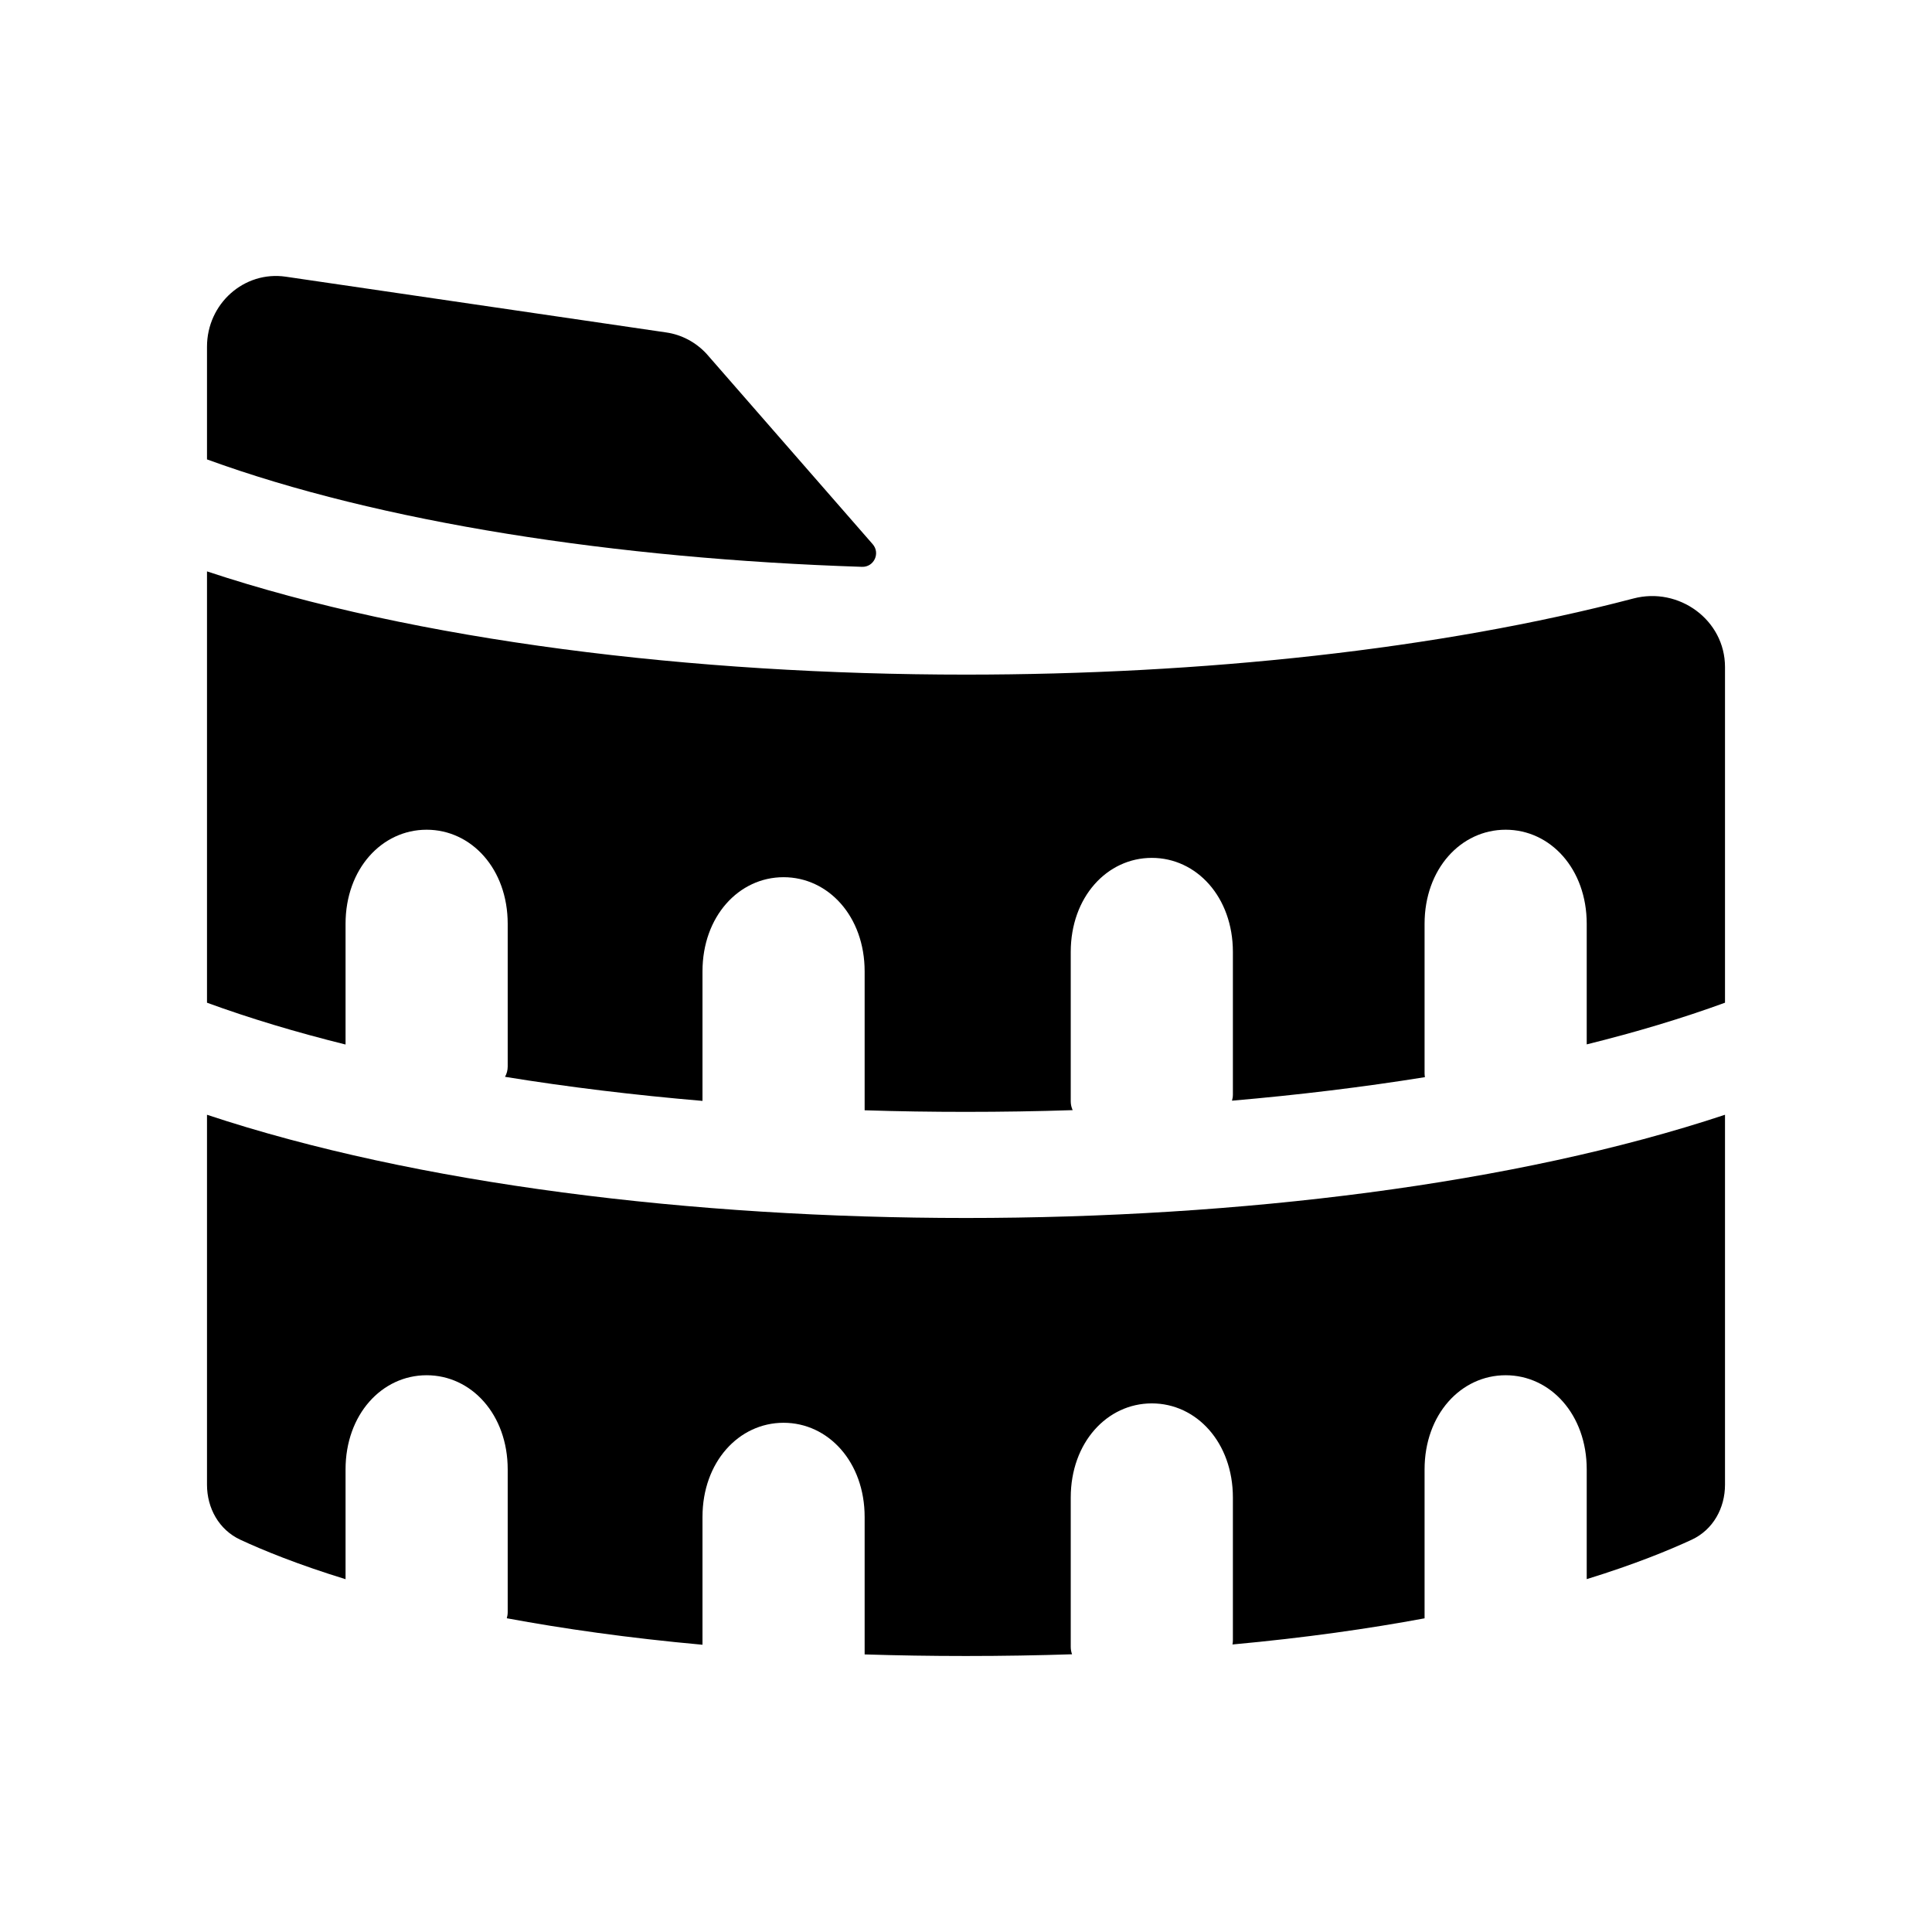
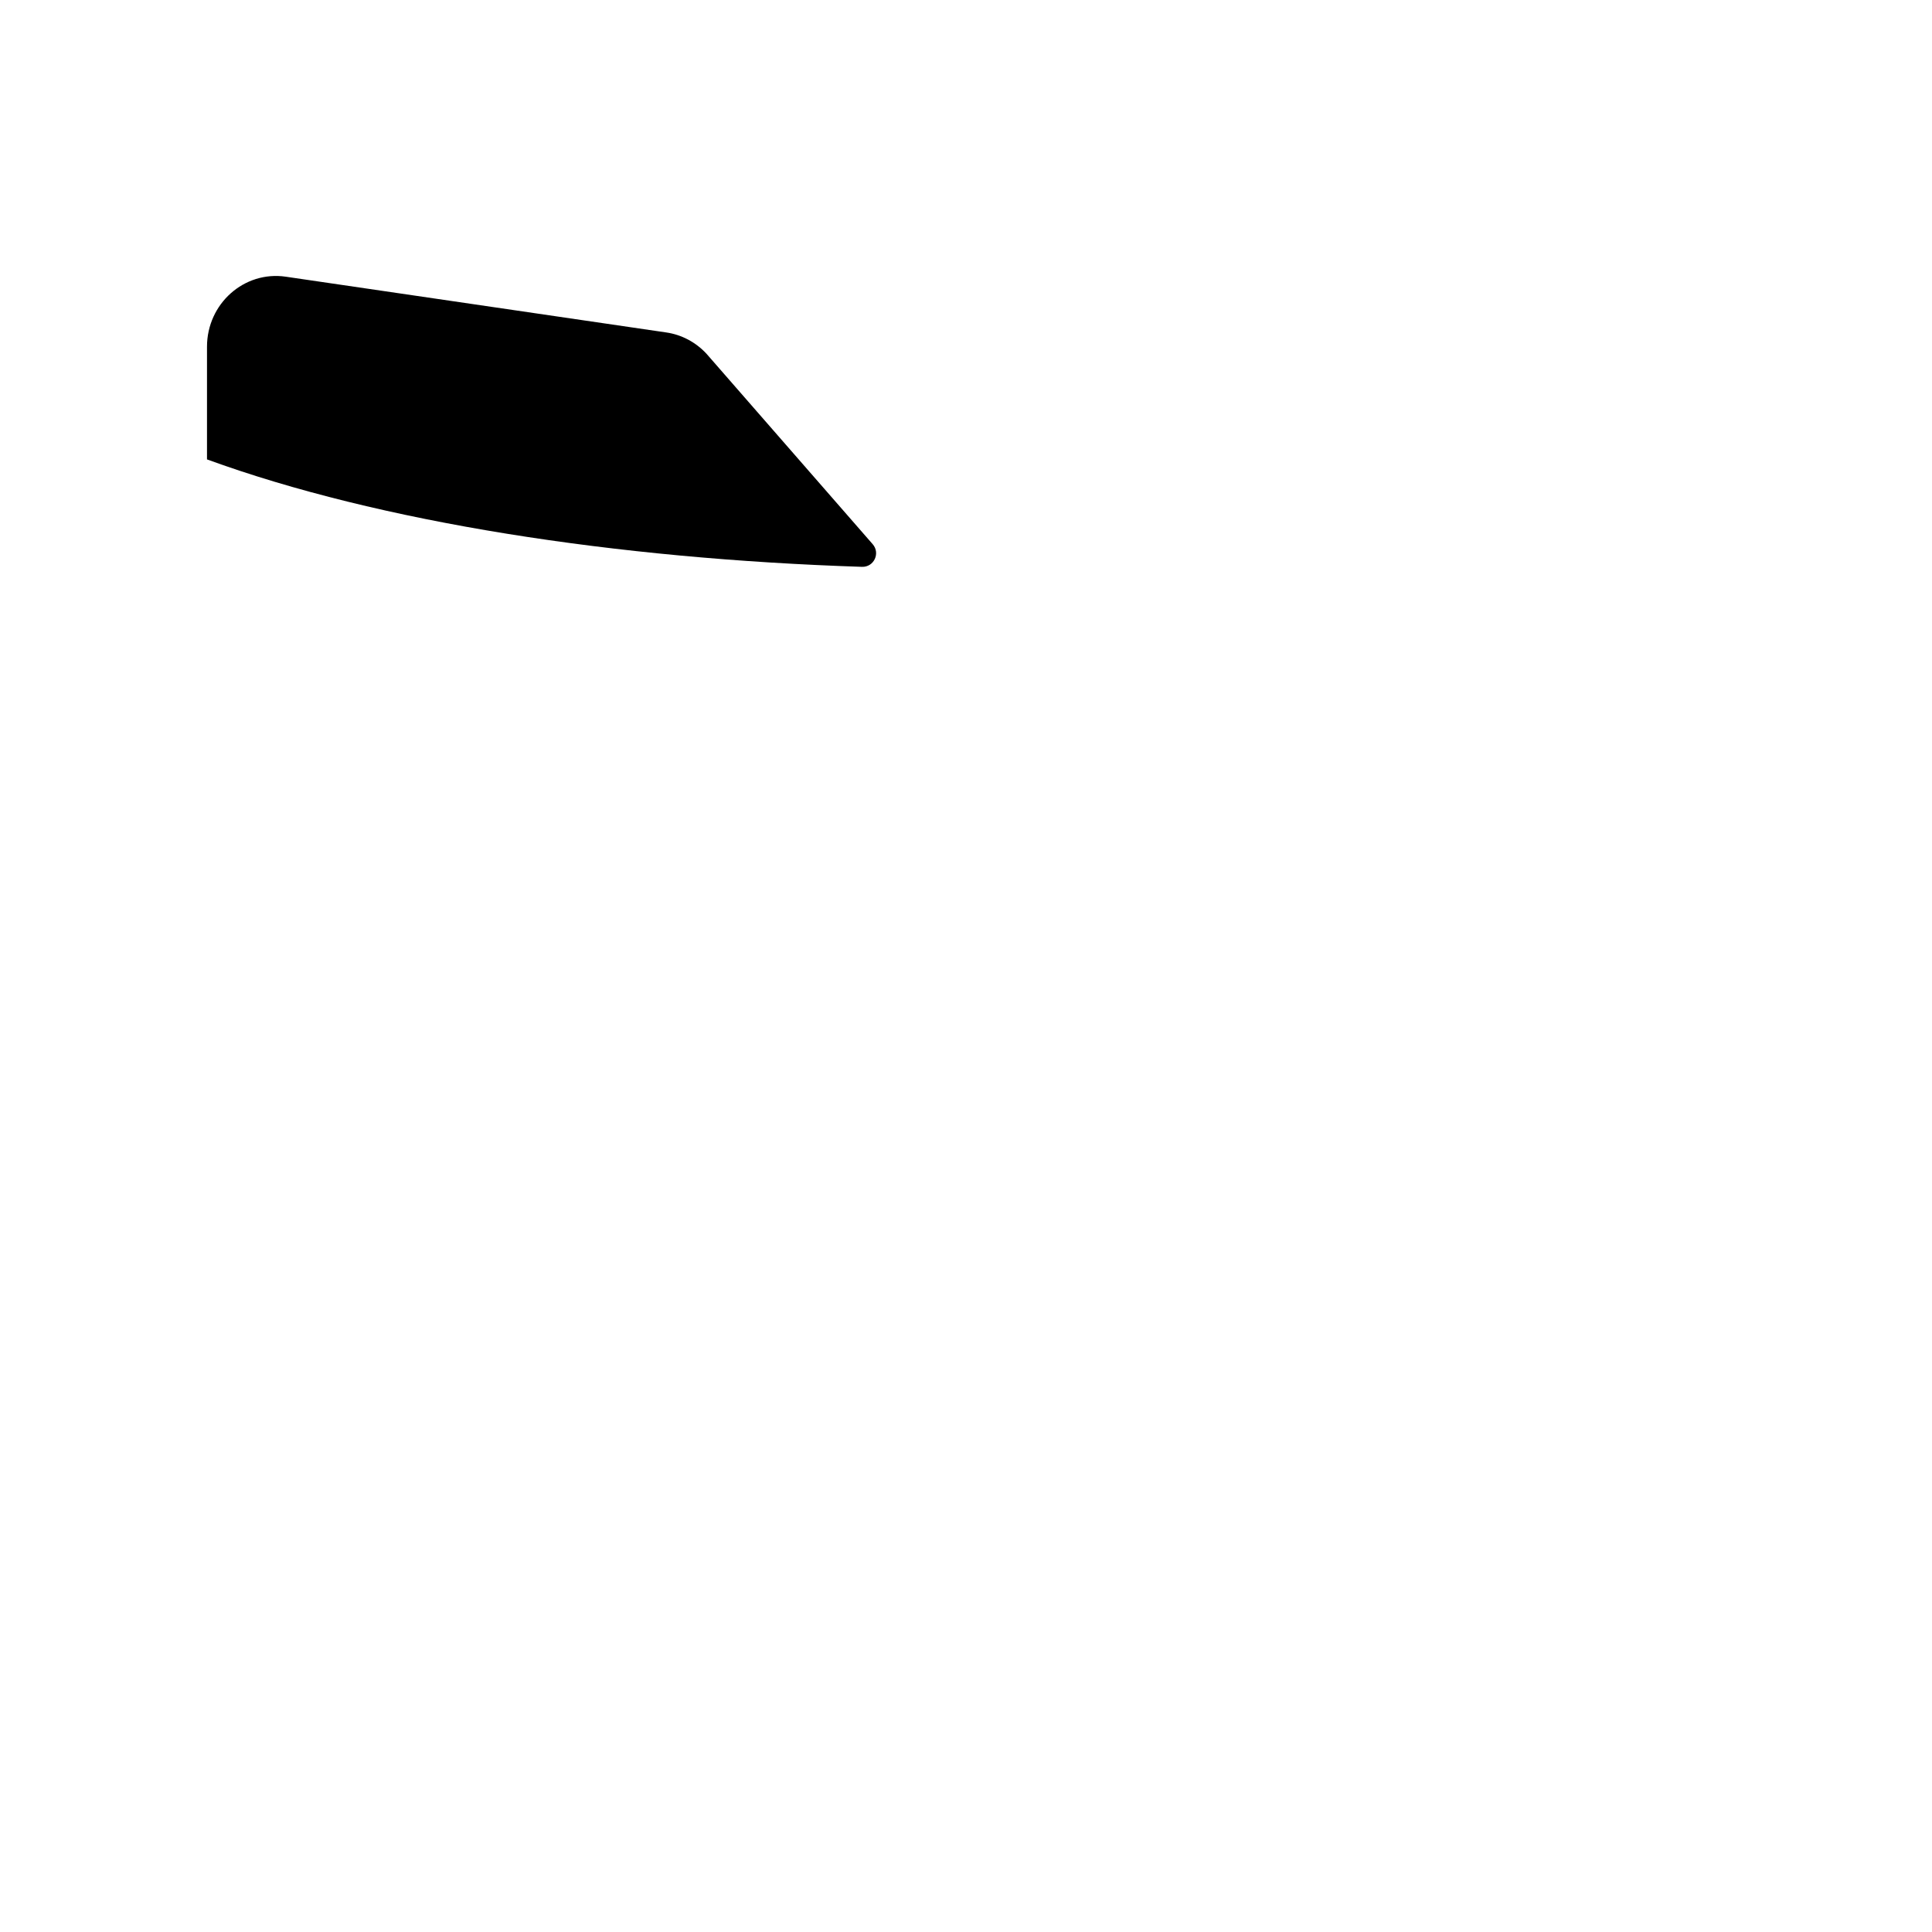
<svg xmlns="http://www.w3.org/2000/svg" width="28" height="28" viewBox="0 0 28 28" fill="none">
  <path d="M12.647 7.886C12.762 8.017 12.666 8.221 12.492 8.215C8.923 8.099 5.504 7.571 3 6.658V5.025C3 4.401 3.539 3.922 4.141 4.01L9.655 4.818C9.878 4.85 10.085 4.96 10.24 5.128L12.647 7.886Z" fill="black" />
-   <path d="M3 14.532C3.618 14.758 4.291 14.96 5.008 15.138V13.389C5.008 12.593 5.534 12.025 6.183 12.025C6.832 12.025 7.358 12.593 7.358 13.389V15.457C7.358 15.511 7.344 15.562 7.319 15.606C8.235 15.755 9.195 15.871 10.181 15.955V14.078C10.181 13.282 10.707 12.713 11.356 12.713C12.005 12.713 12.531 13.282 12.531 14.078V16.091C13.018 16.107 13.509 16.114 14 16.114C14.517 16.114 15.033 16.106 15.546 16.089C15.528 16.05 15.518 16.007 15.518 15.962V13.797C15.518 13.001 16.044 12.433 16.693 12.433C17.342 12.433 17.868 13.001 17.868 13.797V15.865C17.868 15.895 17.863 15.924 17.855 15.952C18.817 15.869 19.755 15.755 20.651 15.611C20.648 15.592 20.646 15.573 20.646 15.554V13.389C20.646 12.593 21.172 12.025 21.821 12.025C22.47 12.025 22.996 12.593 22.996 13.389V15.136C23.712 14.959 24.384 14.757 25 14.532V9.667C25 8.985 24.331 8.5 23.672 8.674C20.844 9.416 17.403 9.777 14 9.777C10.044 9.777 6.036 9.289 3 8.281V14.532Z" fill="black" />
-   <path d="M3 21.518C3 21.857 3.173 22.17 3.481 22.314C3.808 22.466 4.31 22.672 5.008 22.887V21.296C5.008 20.5 5.534 19.931 6.183 19.931C6.832 19.931 7.358 20.5 7.358 21.296V23.364C7.358 23.395 7.353 23.425 7.345 23.453C8.16 23.604 9.102 23.739 10.181 23.837V21.985C10.181 21.189 10.707 20.62 11.356 20.62C12.005 20.62 12.531 21.189 12.531 21.985V23.977C13.001 23.992 13.49 24 14 24C14.535 24 15.047 23.991 15.537 23.975C15.525 23.942 15.518 23.906 15.518 23.869V21.704C15.518 20.908 16.044 20.339 16.693 20.339C17.342 20.339 17.868 20.908 17.868 21.704V23.772C17.868 23.793 17.866 23.813 17.862 23.833C18.919 23.736 19.844 23.603 20.646 23.454V21.296C20.646 20.5 21.172 19.931 21.821 19.931C22.47 19.931 22.996 20.5 22.996 21.296V22.886C23.693 22.671 24.193 22.465 24.519 22.314C24.827 22.17 25 21.857 25 21.518V16.156C21.963 17.164 17.956 17.652 14 17.652C10.044 17.652 6.036 17.164 3 16.156V21.518Z" fill="black" />
</svg>